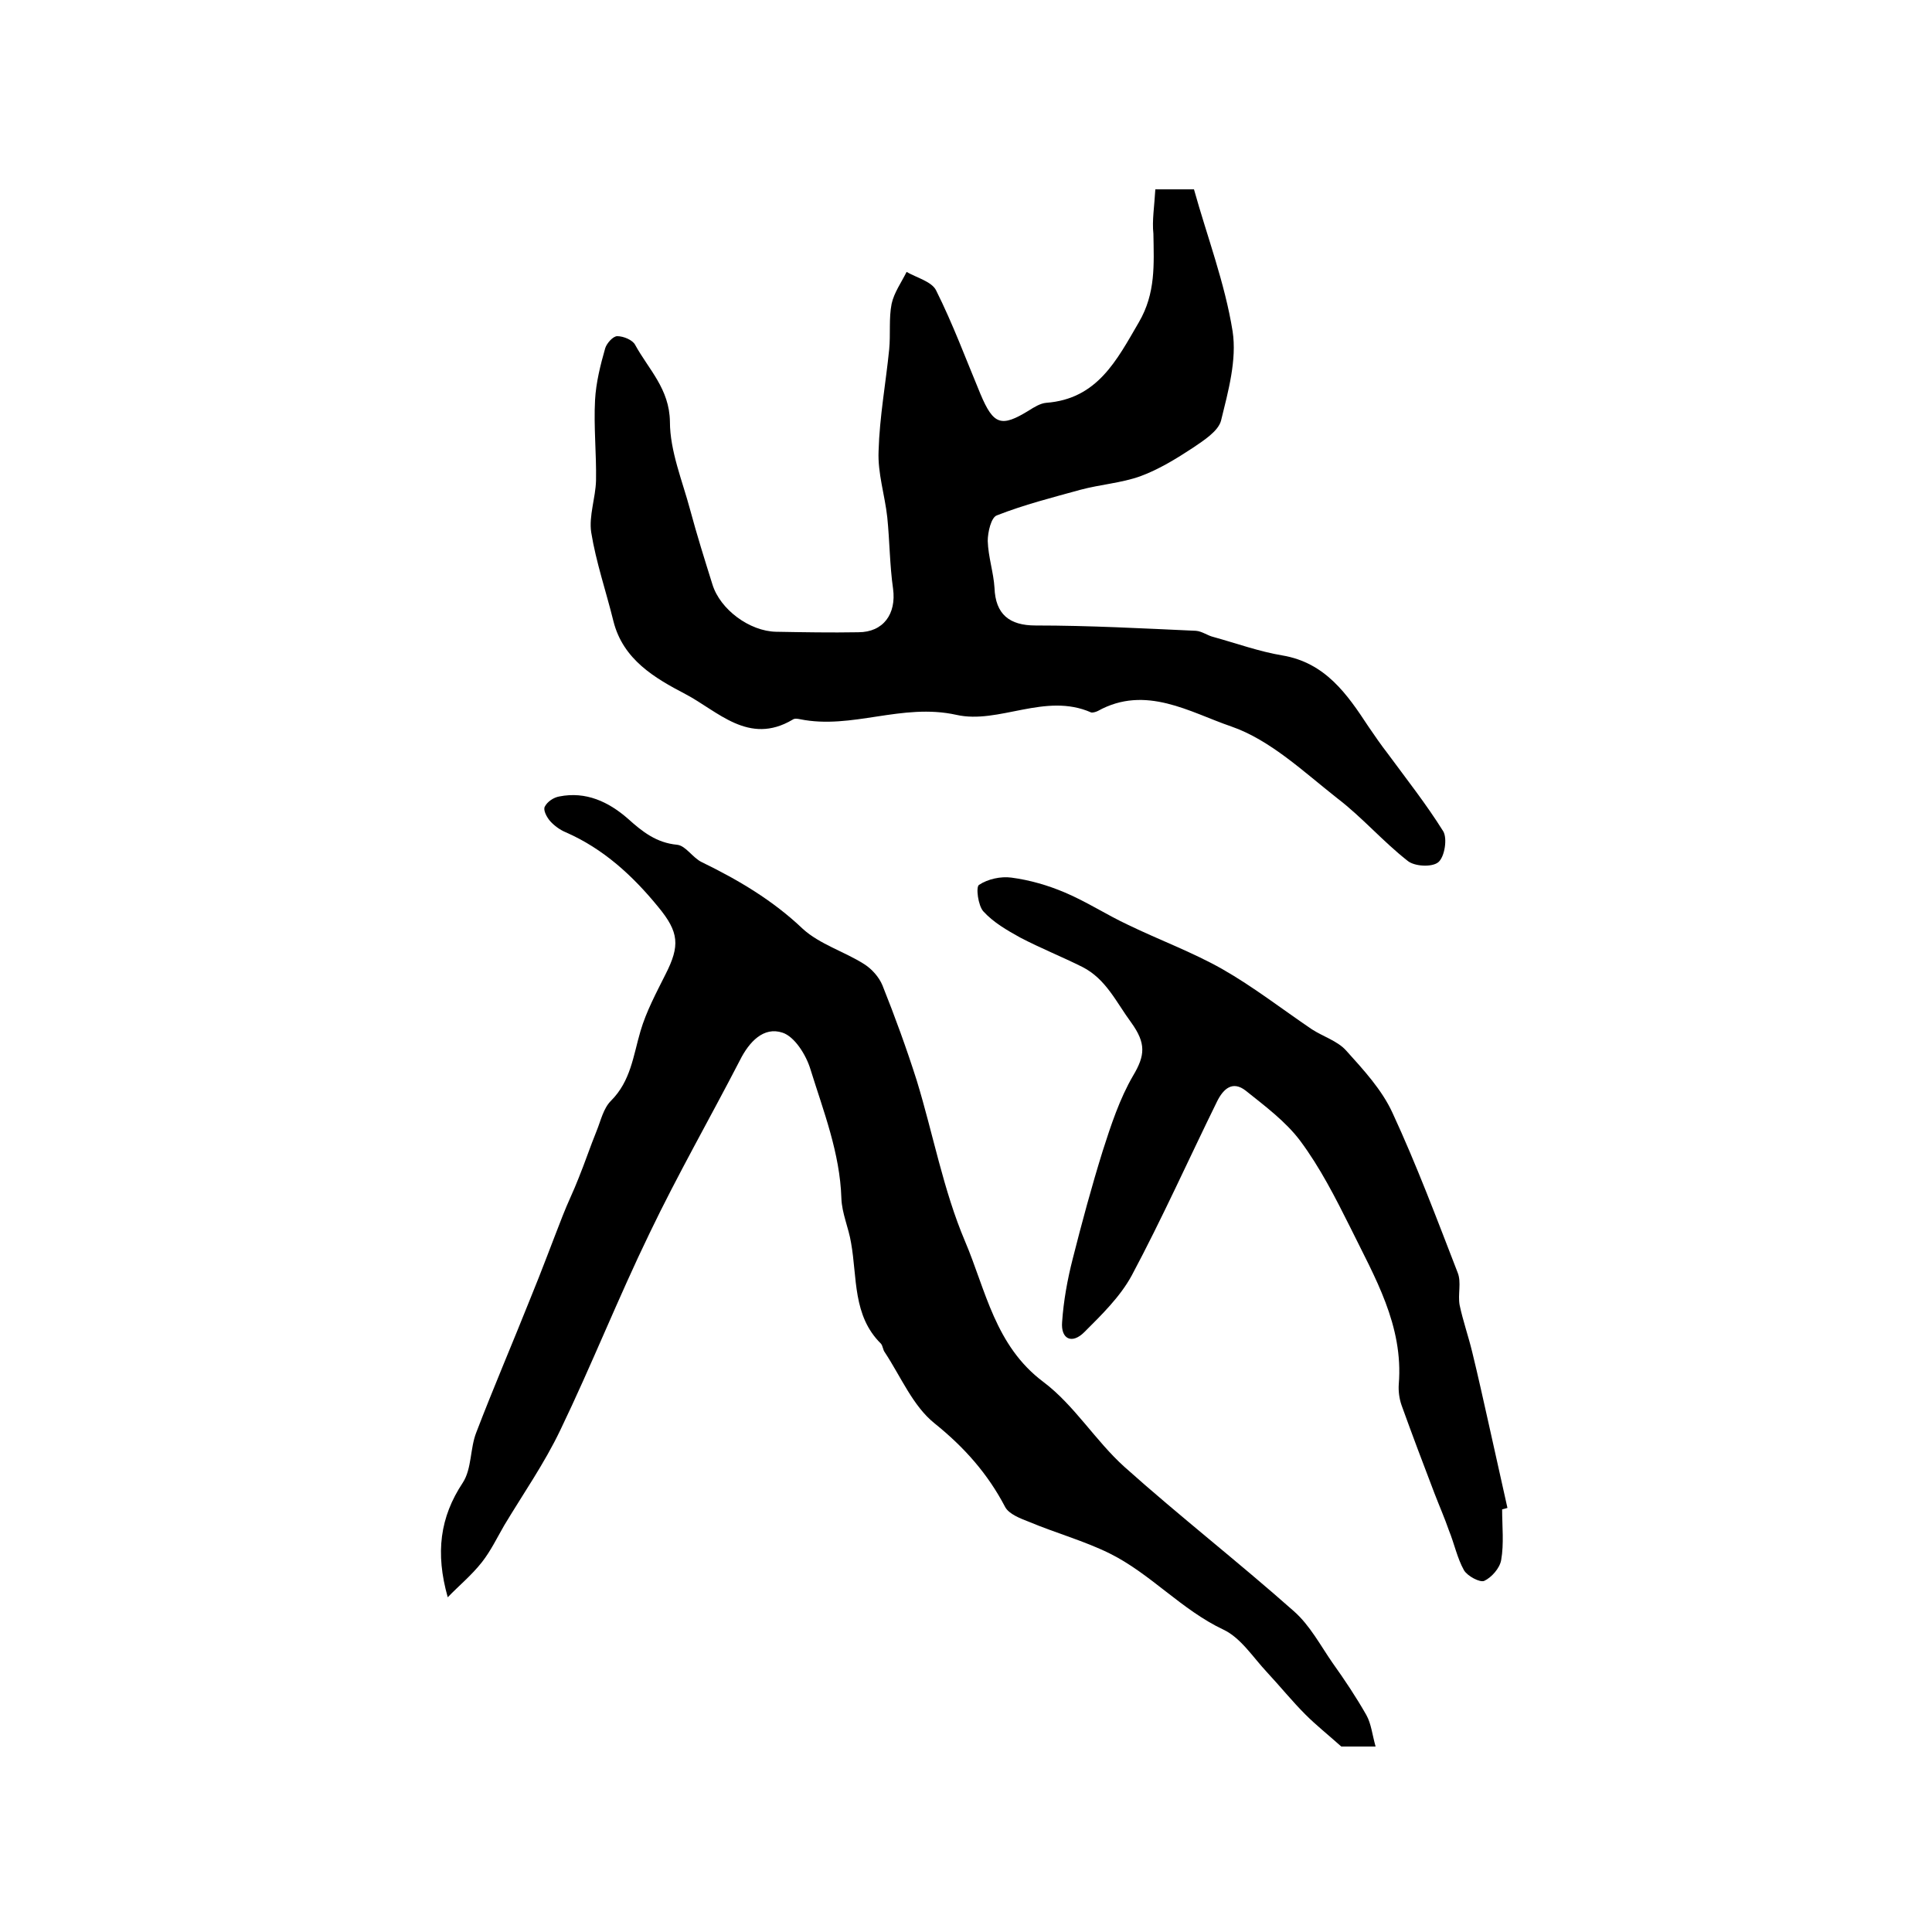
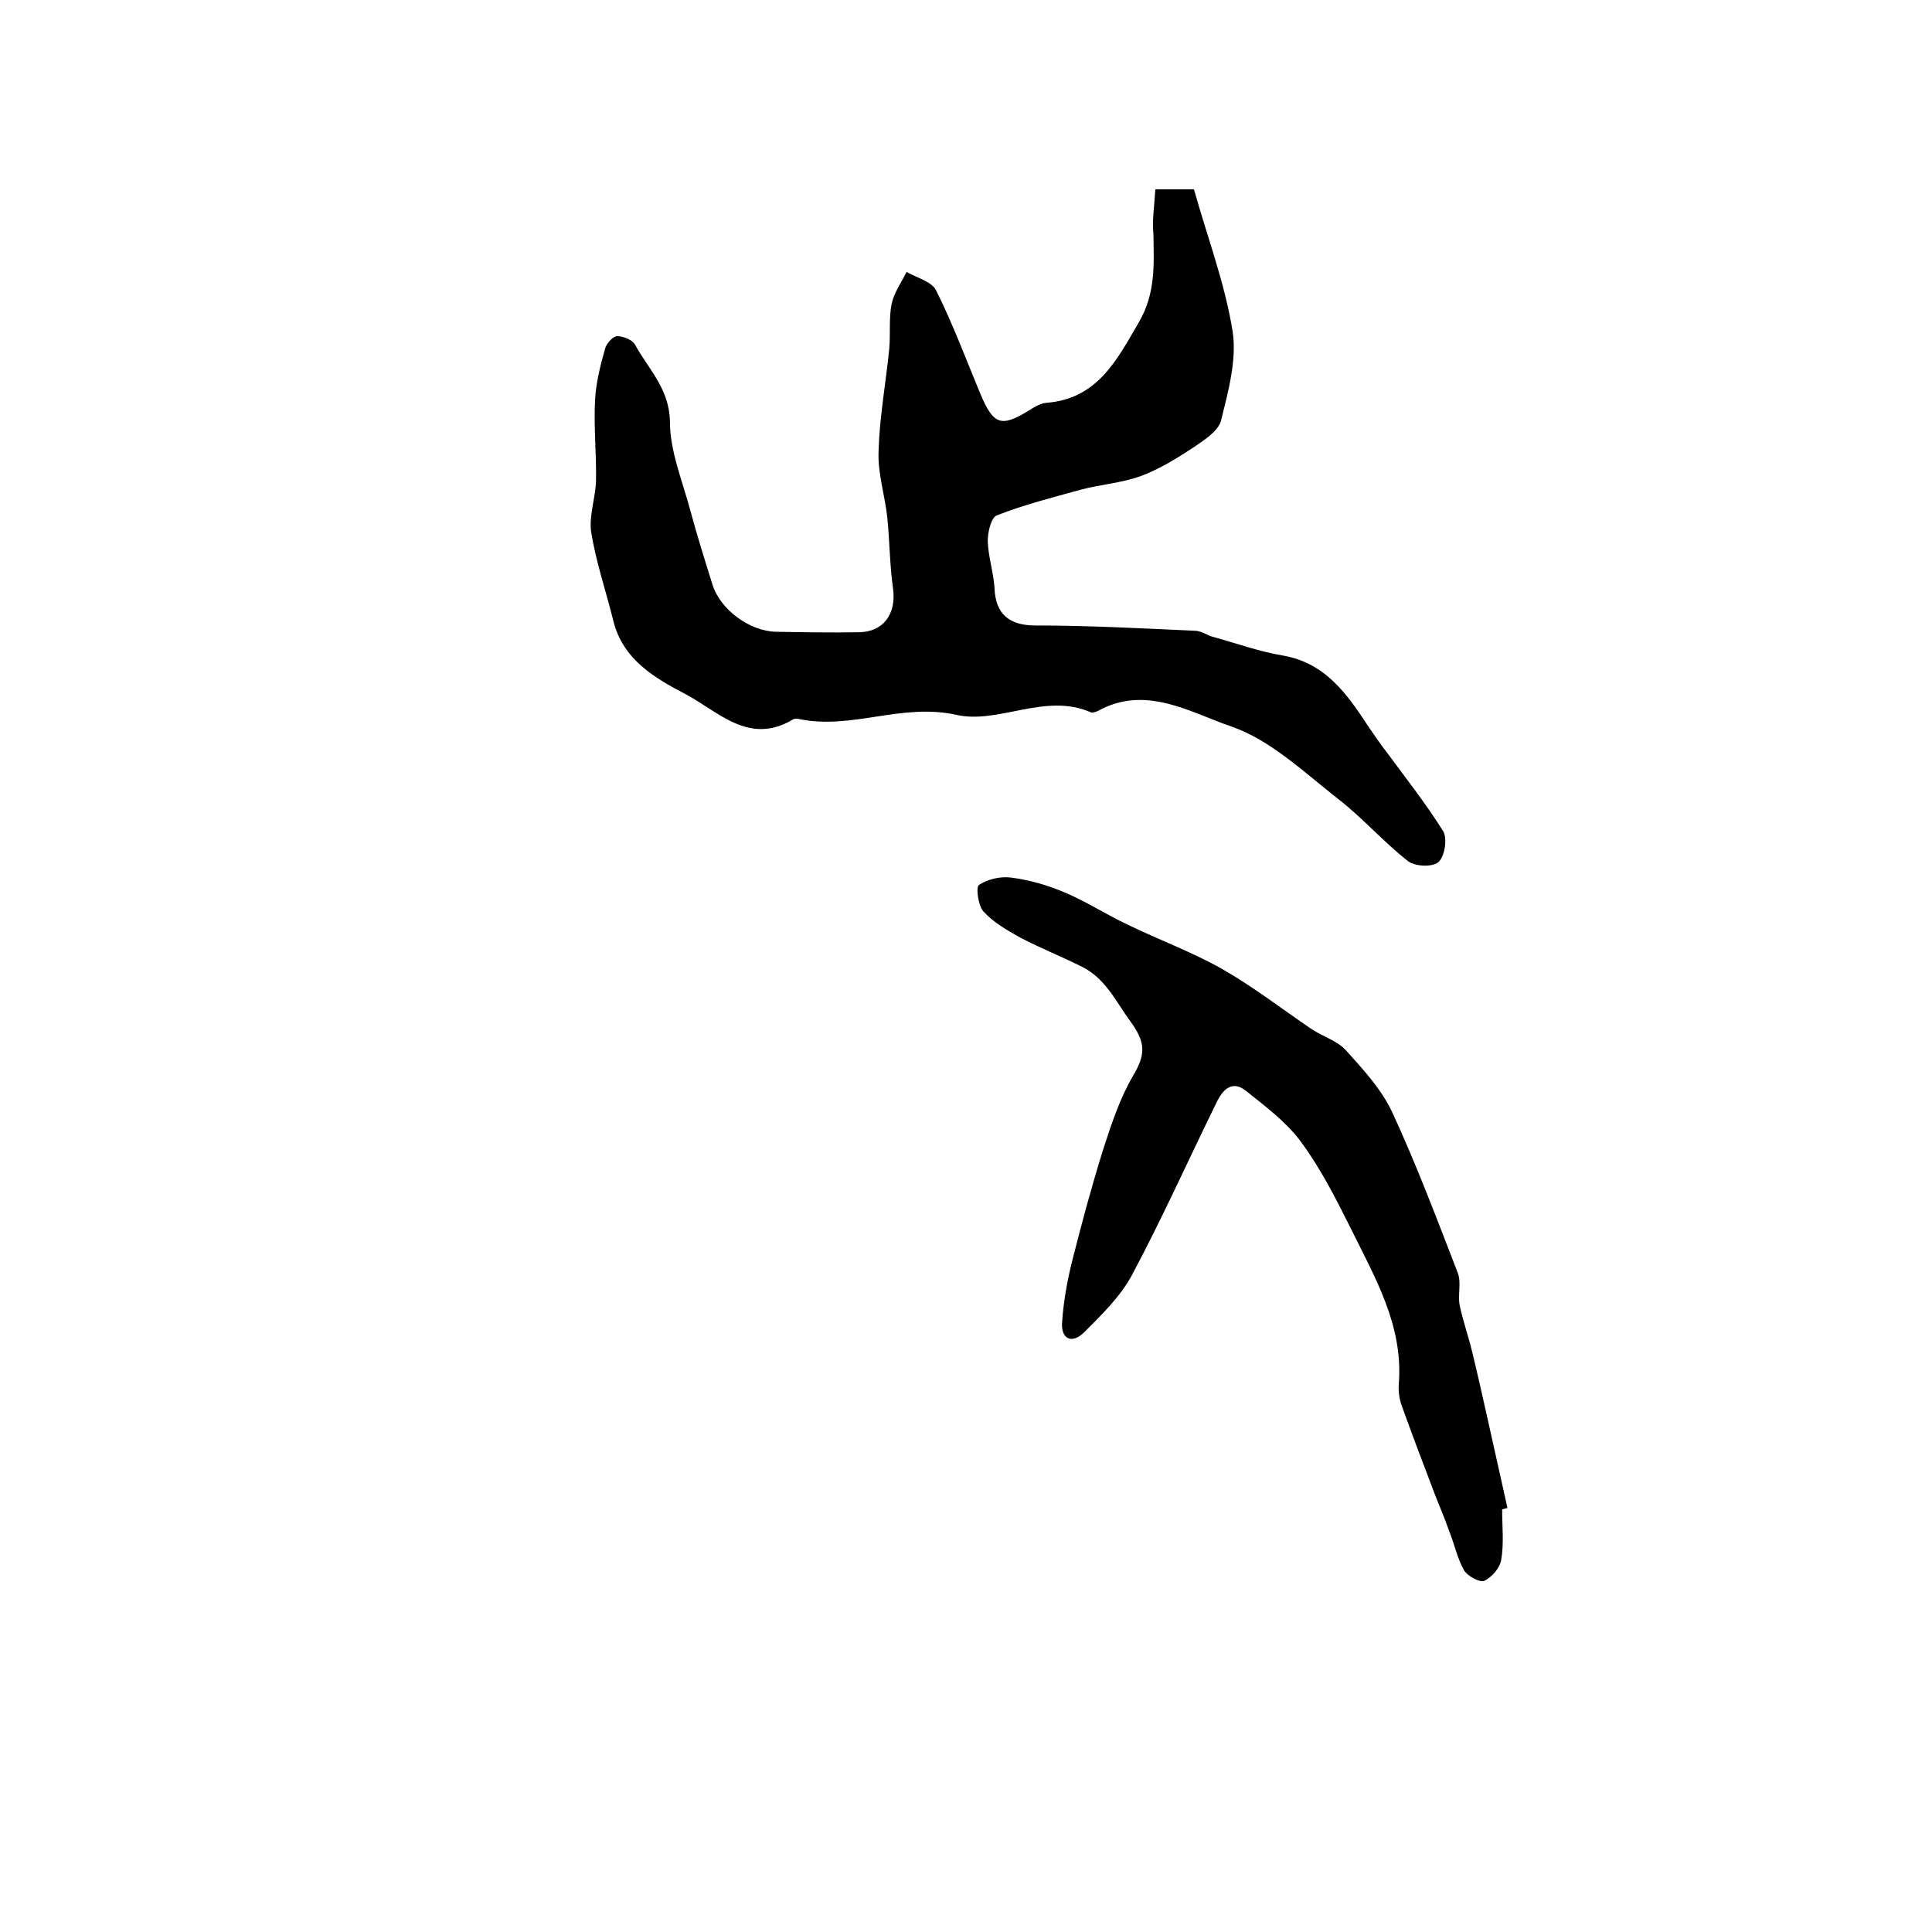
<svg xmlns="http://www.w3.org/2000/svg" version="1.1" id="图层_1" x="0px" y="0px" viewBox="0 0 400 400" style="enable-background:new 0 0 400 400;" xml:space="preserve">
  <style type="text/css">
	.st0{fill:#FFFFFF;}
</style>
  <g>
-     <path d="M92.7,330.7c-2.6-9.2-1.6-16.6,3.1-23.7c1.9-2.9,1.5-7.1,2.8-10.4c3.6-9.4,7.6-18.7,11.3-28c2.3-5.6,4.4-11.3,6.6-16.9   c1-2.6,2.3-5.2,3.3-7.8c1.3-3.2,2.4-6.5,3.7-9.7c0.9-2.2,1.4-4.7,3-6.3c4.1-4.1,4.6-9.3,6.1-14.4c1.2-4.1,3.3-8,5.2-11.8   c3-5.9,2.8-8.7-1.5-13.9c-5.3-6.5-11.4-12.1-19.2-15.5c-1.2-0.5-2.4-1.4-3.2-2.3c-0.7-0.8-1.5-2.3-1.1-3c0.5-1,1.8-1.9,3-2.1   c5.5-1.1,10.2,1.1,14.2,4.6c3,2.7,5.9,5,10.2,5.4c1.8,0.2,3.2,2.7,5.1,3.6c7.6,3.7,14.7,7.9,20.9,13.8c3.5,3.2,8.6,4.7,12.7,7.3   c1.6,1,3.1,2.7,3.8,4.4c2.6,6.5,5,13.1,7.1,19.7c3.4,11.1,5.5,22.7,10,33.3c4.3,10.1,6.2,21.6,16.2,29.1   c6.4,4.8,10.8,12.2,16.8,17.6c11.4,10.2,23.6,19.7,35.1,29.9c3.3,2.9,5.5,7.1,8,10.7c2.5,3.5,4.9,7.1,7,10.8c1,1.8,1.2,4,1.9,6.5   c-3.1,0-5.6,0-7.1,0c-2.8-2.5-5.2-4.4-7.4-6.6c-2.8-2.8-5.3-5.9-8-8.8c-2.9-3.1-5.4-7.1-9-8.8c-8.7-4.1-15.1-11.6-23.6-15.8   c-5.3-2.6-11.1-4.2-16.6-6.5c-1.8-0.7-4.2-1.6-5-3.1c-3.6-6.9-8.5-12.4-14.6-17.3c-4.5-3.6-7-9.7-10.3-14.7   c-0.4-0.5-0.4-1.3-0.8-1.8c-5.9-5.8-4.9-13.7-6.2-20.9c-0.5-3.1-1.9-6.1-2-9.2c-0.3-9.4-3.7-18-6.4-26.7c-0.9-3-3.3-6.8-5.8-7.6   c-3.9-1.3-6.9,1.9-8.8,5.7c-6.2,12-12.9,23.7-18.7,35.8c-6.5,13.4-12,27.3-18.5,40.8c-3.3,6.9-7.7,13.2-11.6,19.7   c-1.5,2.6-2.8,5.3-4.6,7.6C97.6,326.2,95,328.3,92.7,330.7z" />
    <path d="M239.2,39.2c2.9,0,5.2,0,8,0c2.7,9.7,6.4,19.4,8,29.4c0.9,5.9-0.9,12.4-2.4,18.5c-0.6,2.2-3.6,4.1-5.8,5.6   c-3.5,2.3-7.1,4.5-10.9,5.9c-3.9,1.4-8.3,1.7-12.4,2.8c-5.8,1.6-11.7,3.1-17.3,5.3c-1.2,0.4-1.9,3.5-1.9,5.3   c0.1,3.3,1.2,6.5,1.4,9.7c0.2,5.5,3.1,7.8,8.5,7.8c11.1,0,22.1,0.6,33.2,1.1c1.3,0.1,2.4,1,3.7,1.3c4.7,1.3,9.4,3,14.2,3.8   c8.9,1.5,13.4,8,17.8,14.7c1.3,1.9,2.6,3.8,4,5.6c3.9,5.3,8,10.5,11.5,16.1c0.9,1.5,0.3,5.3-1,6.4c-1.3,1.1-5,0.9-6.4-0.3   c-5.1-4-9.4-9-14.5-12.9c-7-5.5-13.9-12.1-22-14.9c-8.5-2.9-17.7-8.7-27.6-3.2c-0.4,0.2-1.1,0.4-1.4,0.3   c-9.5-4.2-19.1,2.5-27.9,0.5c-11.3-2.5-21.6,3.1-32.4,0.9c-0.5-0.1-1.1-0.2-1.5,0.1c-9.1,5.4-15.5-1.8-22.2-5.3   c-6.3-3.3-12.9-7.1-14.9-15.1c-1.5-6.1-3.6-12.2-4.6-18.4c-0.5-3.4,0.9-7.1,1-10.7c0.1-5.6-0.5-11.1-0.2-16.7   c0.2-3.6,1.1-7.2,2.1-10.7c0.3-1,1.6-2.5,2.5-2.5c1.3,0,3.2,0.8,3.7,1.8c2.8,5.1,7.1,9.1,7.2,15.9c0,6.1,2.6,12.3,4.2,18.3   c1.4,5.2,3,10.3,4.6,15.4c1.6,5.2,7.7,9.7,13.2,9.8c5.7,0.1,11.3,0.2,17,0.1c5.2,0,7.9-3.8,7.2-9c-0.7-4.9-0.7-9.9-1.2-14.8   c-0.5-4.6-2-9.1-1.8-13.7c0.2-7.1,1.5-14.1,2.2-21.1c0.3-3.1-0.1-6.4,0.5-9.4c0.5-2.3,2-4.4,3.1-6.6c2.1,1.2,5.2,2,6.1,3.8   c3.5,7,6.2,14.3,9.2,21.5c2.7,6.4,4.3,6.9,10,3.4c1.1-0.7,2.4-1.5,3.6-1.6c10.6-0.8,14.6-8.8,19.2-16.7c3.5-6,3.1-12,3-18.3   C238.5,45.7,239,42.7,239.2,39.2z" />
    <path d="M311,312.5c0,3.5,0.4,7.1-0.2,10.5c-0.3,1.7-2,3.6-3.5,4.3c-0.9,0.4-3.5-1-4.2-2.2c-1.4-2.5-2-5.5-3.1-8.2   c-0.9-2.6-2-5.1-3-7.7c-2.3-6-4.6-12.1-6.8-18.2c-0.5-1.4-0.7-3-0.6-4.4c1-12.2-5-22.2-10-32.4c-3.1-6.2-6.3-12.5-10.4-18   c-3-4-7.3-7.2-11.3-10.4c-2.7-2.1-4.6-0.4-5.9,2.2c-5.9,12-11.4,24.3-17.7,36.1c-2.4,4.4-6.2,8.1-9.8,11.7   c-2.6,2.6-4.9,1.4-4.6-2.1c0.3-4.4,1.1-8.8,2.2-13.1c1.9-7.5,3.9-14.9,6.2-22.3c1.7-5.3,3.5-10.8,6.3-15.6c2.5-4.2,2.7-6.7-0.4-11   c-3.1-4.2-5.2-9-10.1-11.5c-4.2-2.1-8.7-3.9-12.9-6.1c-2.7-1.5-5.5-3.1-7.6-5.4c-1.1-1.2-1.6-5.1-0.9-5.5c1.8-1.2,4.5-1.8,6.7-1.5   c3.8,0.5,7.6,1.6,11.1,3.1c4.5,1.9,8.6,4.6,13.1,6.7c6.4,3.1,13.2,5.6,19.4,9.1c6.5,3.7,12.4,8.3,18.6,12.5   c2.3,1.5,5.3,2.4,7.1,4.4c3.6,4,7.4,8.1,9.6,12.9c5,10.8,9.2,22,13.5,33.1c0.8,2,0,4.5,0.4,6.7c0.7,3.3,1.8,6.4,2.6,9.7   c1.2,4.9,2.3,9.9,3.4,14.8c1.3,5.8,2.6,11.7,3.9,17.5C311.8,312.3,311.4,312.4,311,312.5z" />
  </g>
</svg>